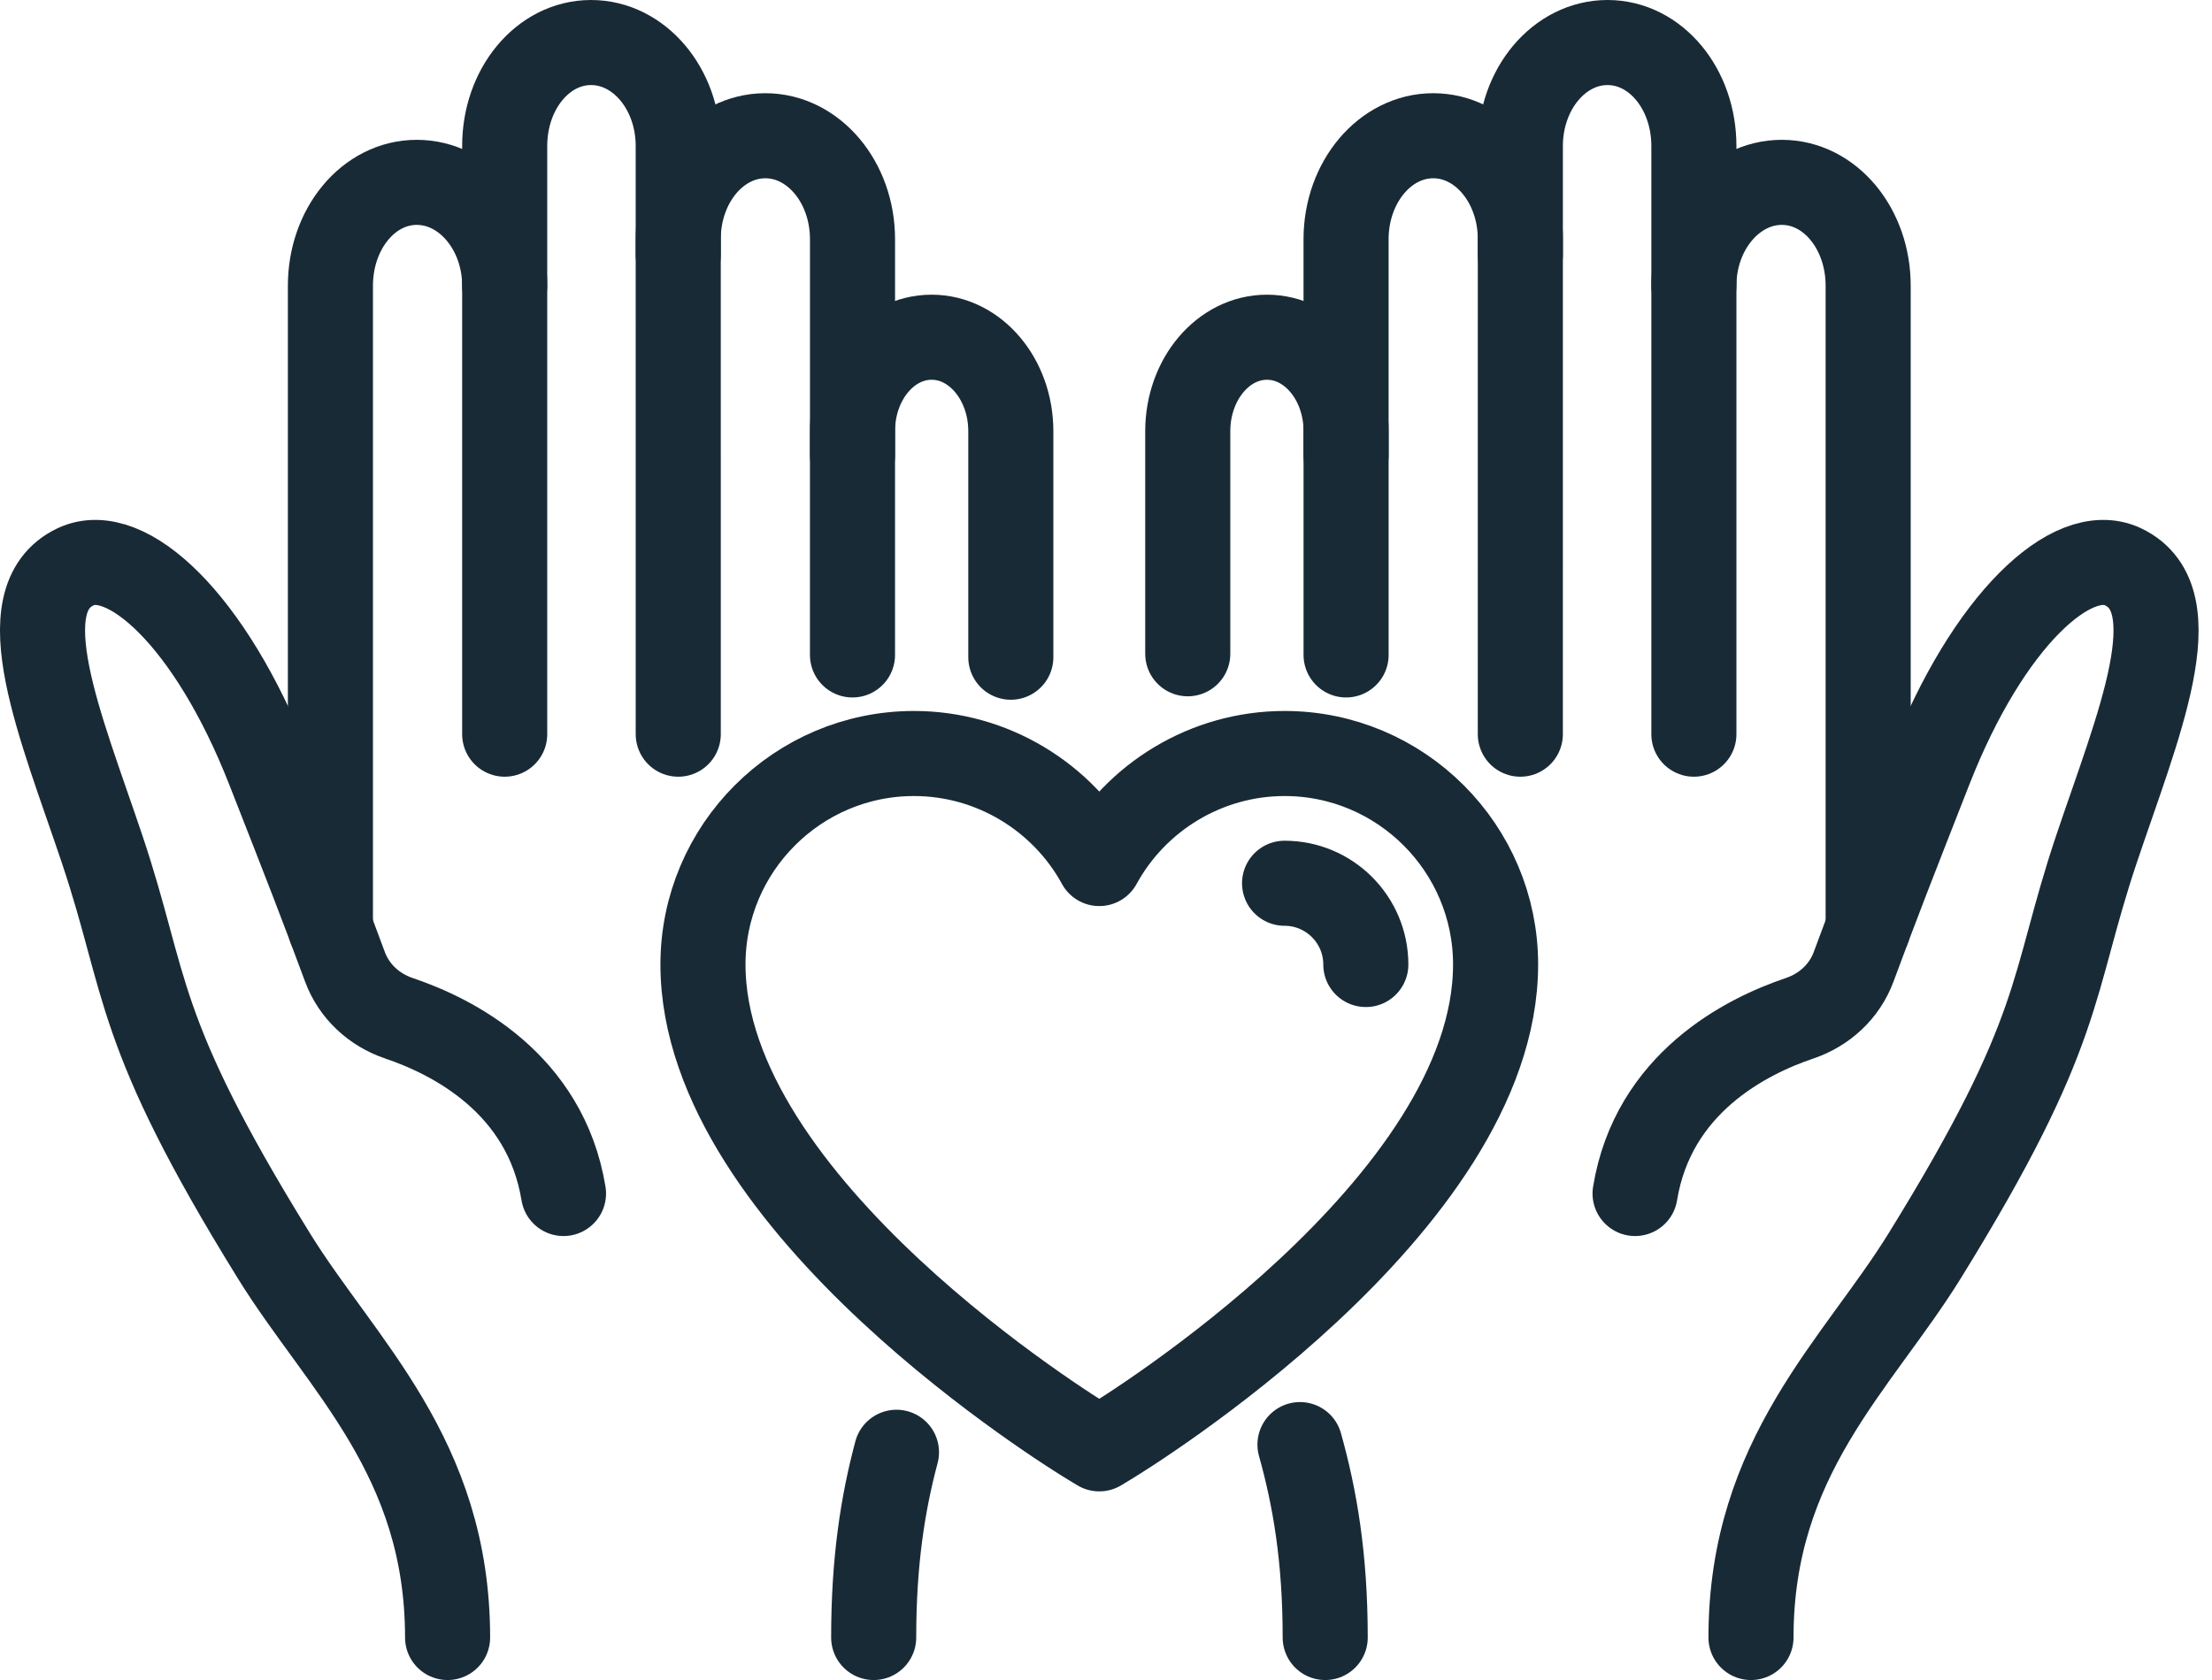
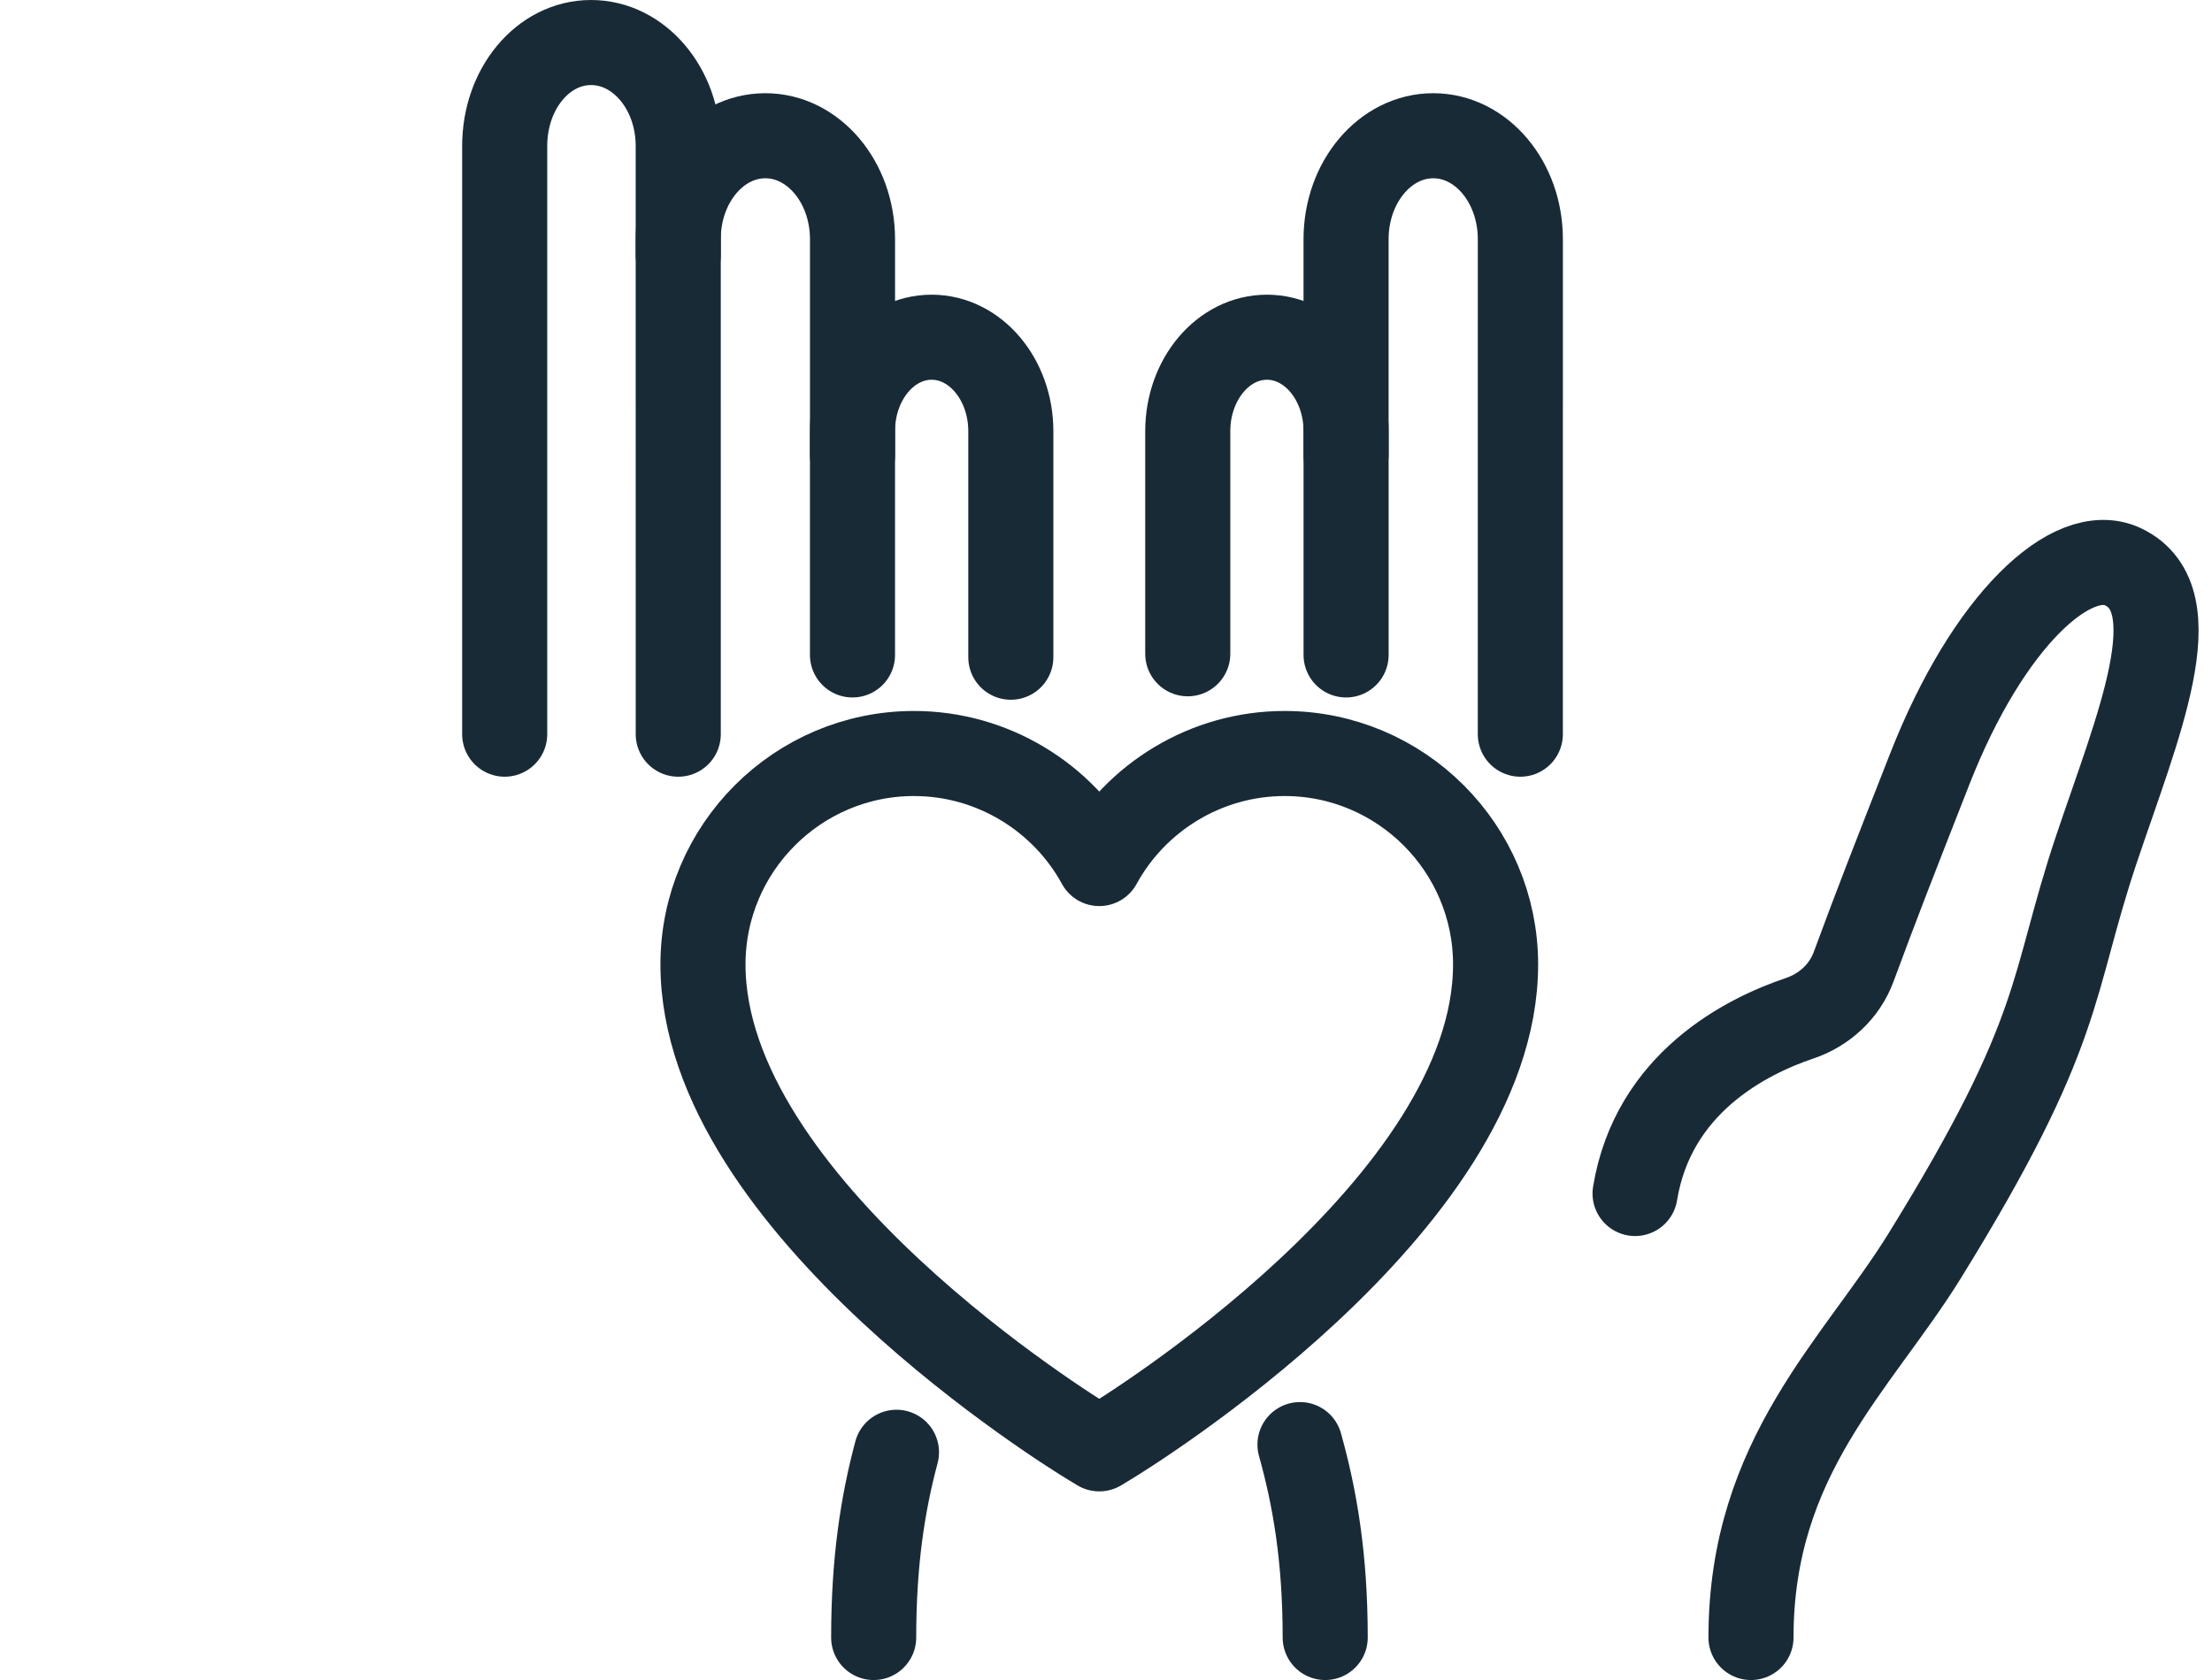
<svg xmlns="http://www.w3.org/2000/svg" width="104px" height="79px" viewBox="0 0 104 79" version="1.1">
  <title>Generous-Value-Icon</title>
  <g id="Page-1" stroke="none" stroke-width="1" fill="none" fill-rule="evenodd" stroke-linecap="round" stroke-linejoin="round">
    <g id="KOK-Give" transform="translate(-1112, -2804)" stroke="#182A36" stroke-width="4">
      <g id="Generous-Value-Icon" transform="translate(1114, 2806)">
-         <path d="M69.481,9.983 L69.481,4.858 C69.484,2.172 71.321,-0.003 73.584,0 C75.847,0.003 77.643,2.183 77.64,4.869 L77.64,32.523" id="Stroke-1" />
        <path d="M61.287,19.408 L61.287,9.242 C61.29,6.556 63.127,4.38 65.39,4.383 C67.653,4.386 69.484,6.566 69.481,9.252 L69.48,32.523" id="Stroke-3" />
        <path d="M53.844,28.742 C53.844,23.097 53.844,18.271 53.844,18.271 C53.847,15.831 55.516,13.854 57.572,13.857 C59.627,13.86 61.291,15.84 61.288,18.28 L61.288,28.797" id="Stroke-5" />
        <path d="M60.306,75 C60.306,71.228 59.815,68.41 59.12,65.929" id="Stroke-7" />
        <path d="M80.325,75 C80.325,66.501 85.319,62.18 88.487,57.06 C95.11,46.354 94.383,44.44 96.567,37.933 C98.497,32.182 101.075,26.193 97.81,24.649 C95.434,23.526 91.478,27.157 88.735,34.148 C86.934,38.739 86.307,40.336 85.149,43.466 C84.721,44.62 83.779,45.488 82.612,45.882 C80.077,46.736 75.725,48.938 74.875,54.122" id="Stroke-9" />
-         <path d="M77.64,11.433 C77.643,8.747 79.515,6.572 81.778,6.575 C84.041,6.577 85.838,8.757 85.834,11.444 L85.834,41.628" id="Stroke-11" />
        <path d="M29.888,9.983 L29.888,4.858 C29.885,2.172 28.048,-0.003 25.785,0 C23.522,0.003 21.726,2.183 21.729,4.869 L21.729,32.523" id="Stroke-13" />
        <path d="M38.082,19.408 L38.082,9.242 C38.079,6.556 36.242,4.38 33.979,4.383 C31.716,4.386 29.885,6.566 29.888,9.252 L29.889,32.523" id="Stroke-15" />
        <path d="M45.525,28.904 C45.525,23.214 45.525,18.271 45.525,18.271 C45.522,15.831 43.853,13.854 41.797,13.857 C39.742,13.86 38.078,15.84 38.081,18.28 L38.081,28.797" id="Stroke-17" />
        <path d="M39.077,75 C39.077,71.41 39.509,68.683 40.149,66.29" id="Stroke-19" />
-         <path d="M19.044,75 C19.044,66.501 14.05,62.18 10.882,57.06 C4.259,46.354 4.986,44.44 2.802,37.933 C0.872,32.182 -1.706,26.193 1.559,24.649 C3.935,23.526 7.891,27.157 10.634,34.148 C12.435,38.739 13.062,40.336 14.22,43.466 C14.648,44.62 15.59,45.488 16.757,45.882 C19.292,46.736 23.644,48.938 24.494,54.122" id="Stroke-21" />
-         <path d="M21.729,11.433 C21.726,8.747 19.854,6.572 17.591,6.575 C15.328,6.577 13.531,8.757 13.535,11.444 L13.535,41.628" id="Stroke-23" />
        <path d="M49.224,65.85 C48.482,65.4 31.051,54.692 31.051,43.353 C31.051,37.883 35.502,33.432 40.973,33.432 C44.652,33.432 47.975,35.477 49.684,38.606 C51.394,35.477 54.717,33.432 58.396,33.432 C63.866,33.432 68.317,37.883 68.317,43.353 C68.317,54.692 50.886,65.4 50.144,65.85 L49.684,66.129 L49.224,65.85 Z" id="Stroke-25" />
-         <path d="M58.396,39.533 C60.503,39.533 62.216,41.247 62.216,43.354" id="Stroke-27" />
      </g>
    </g>
  </g>
</svg>